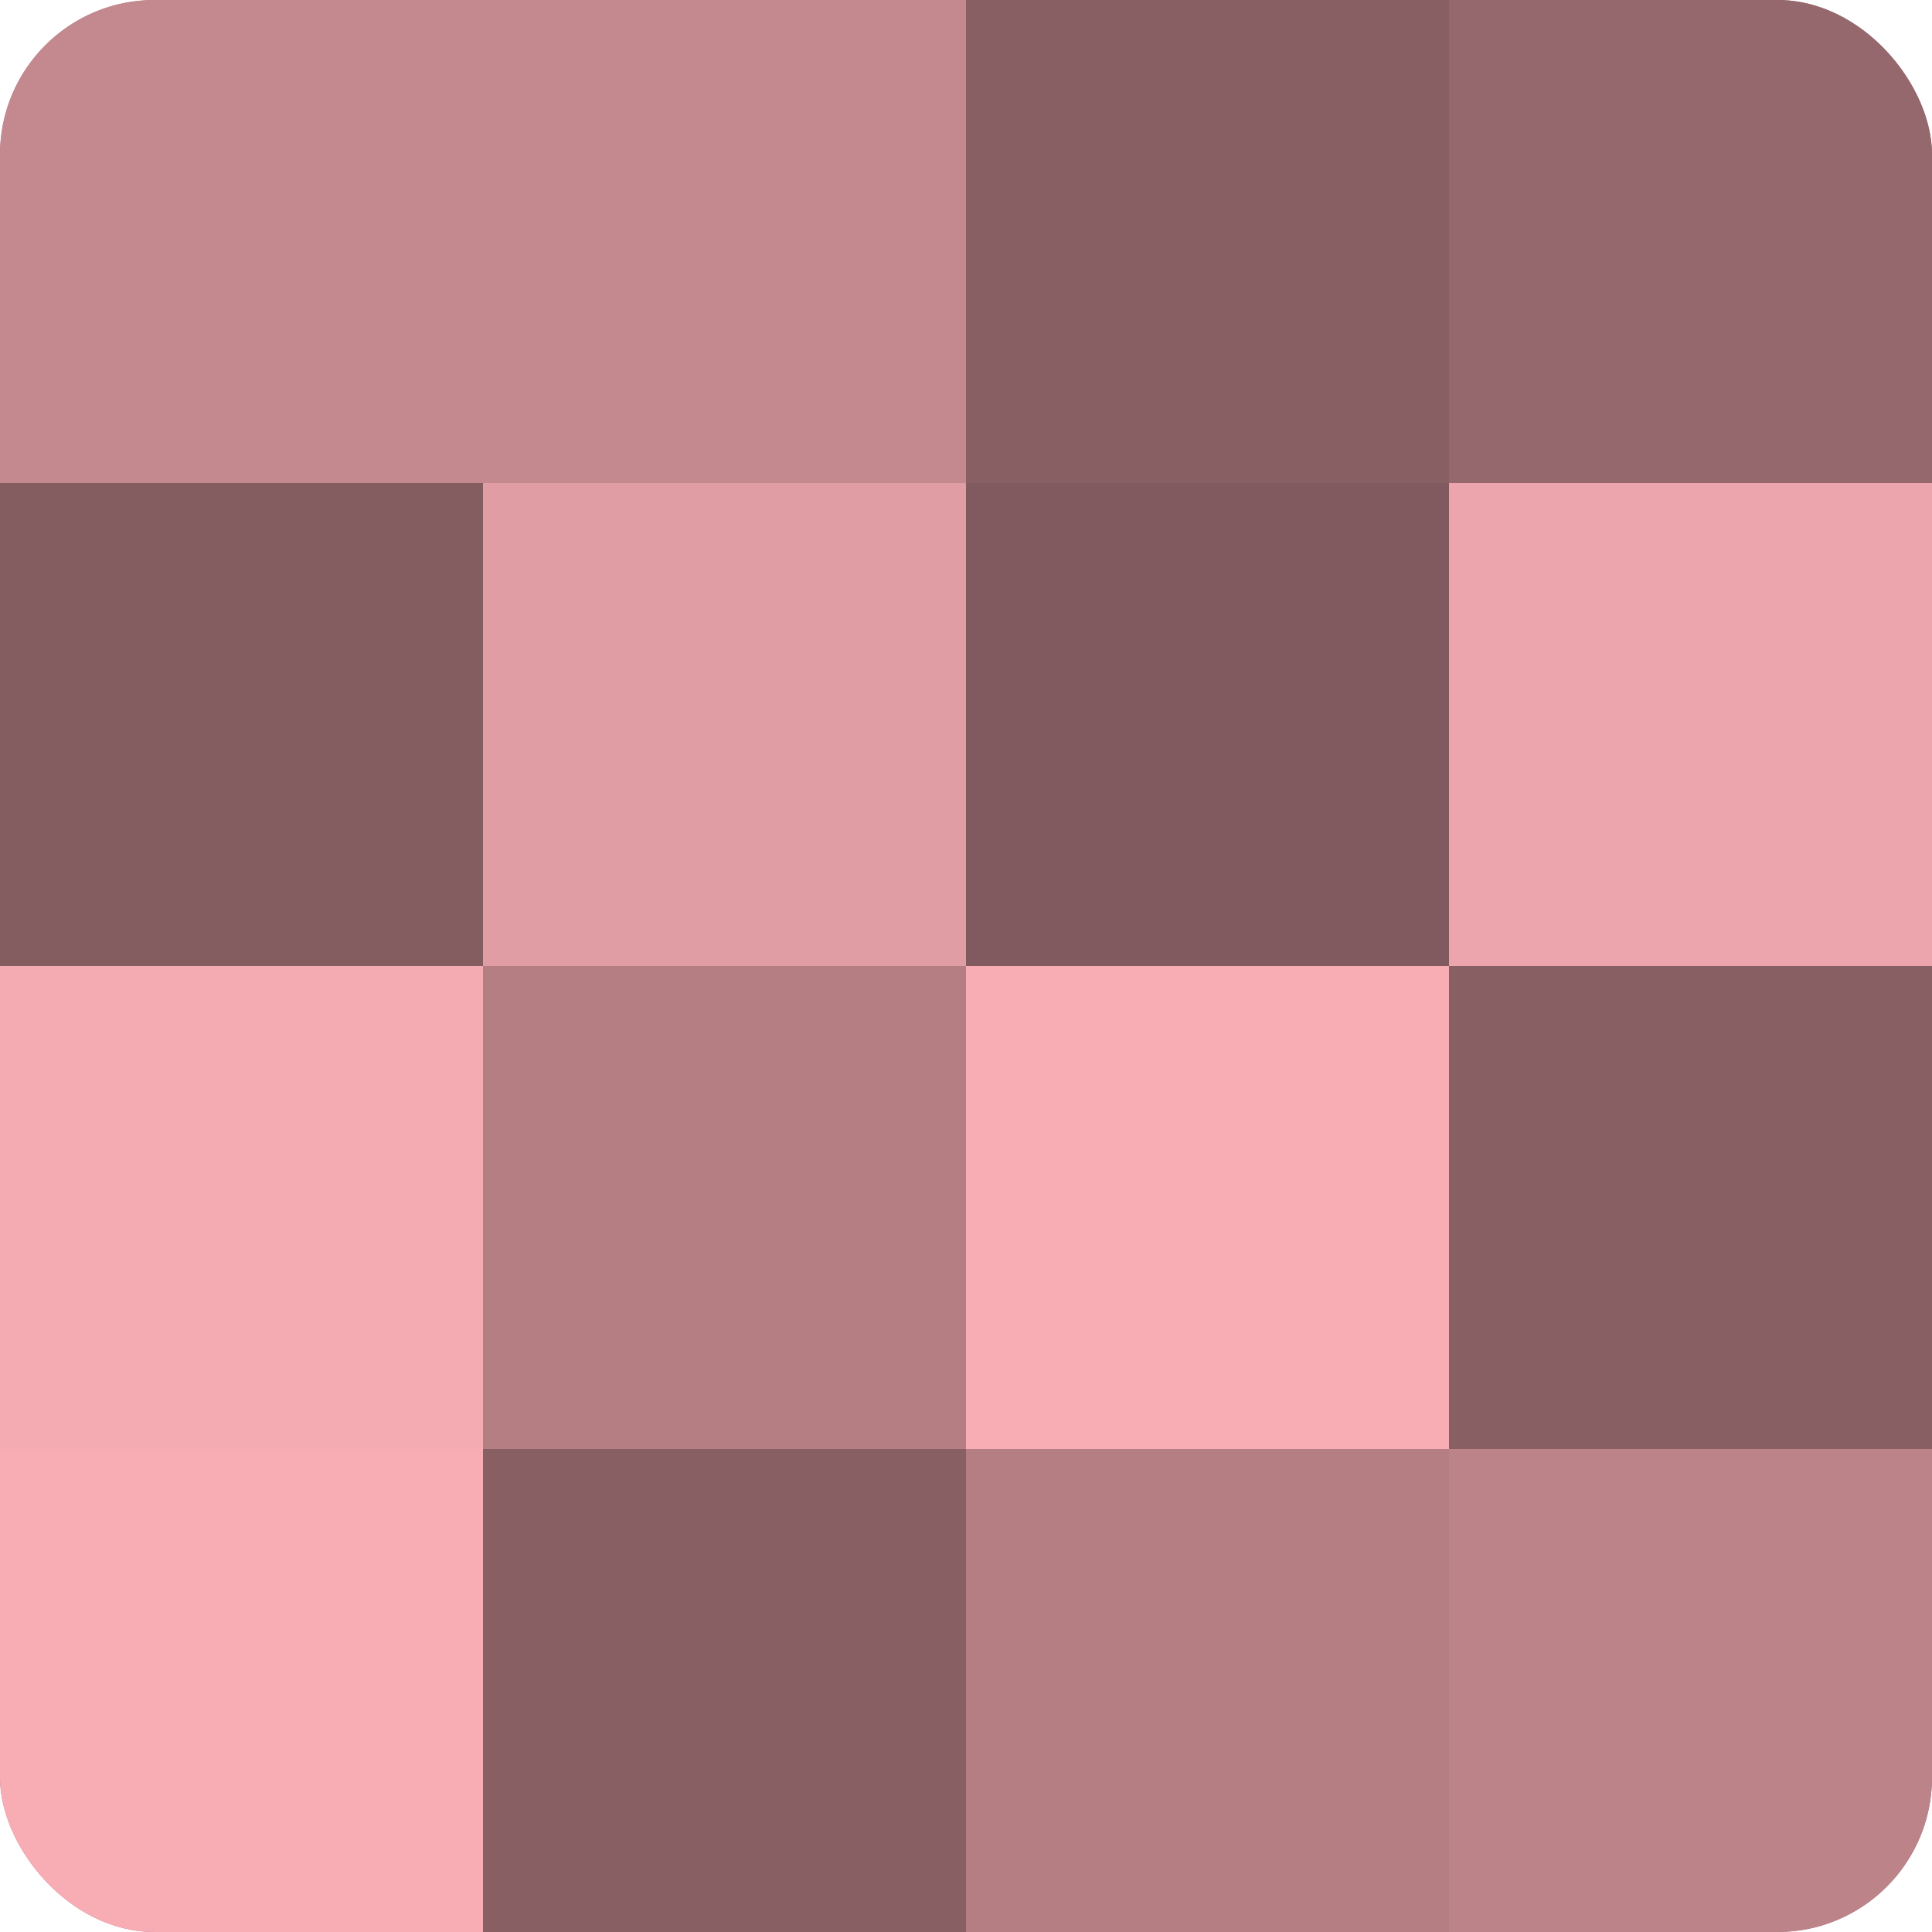
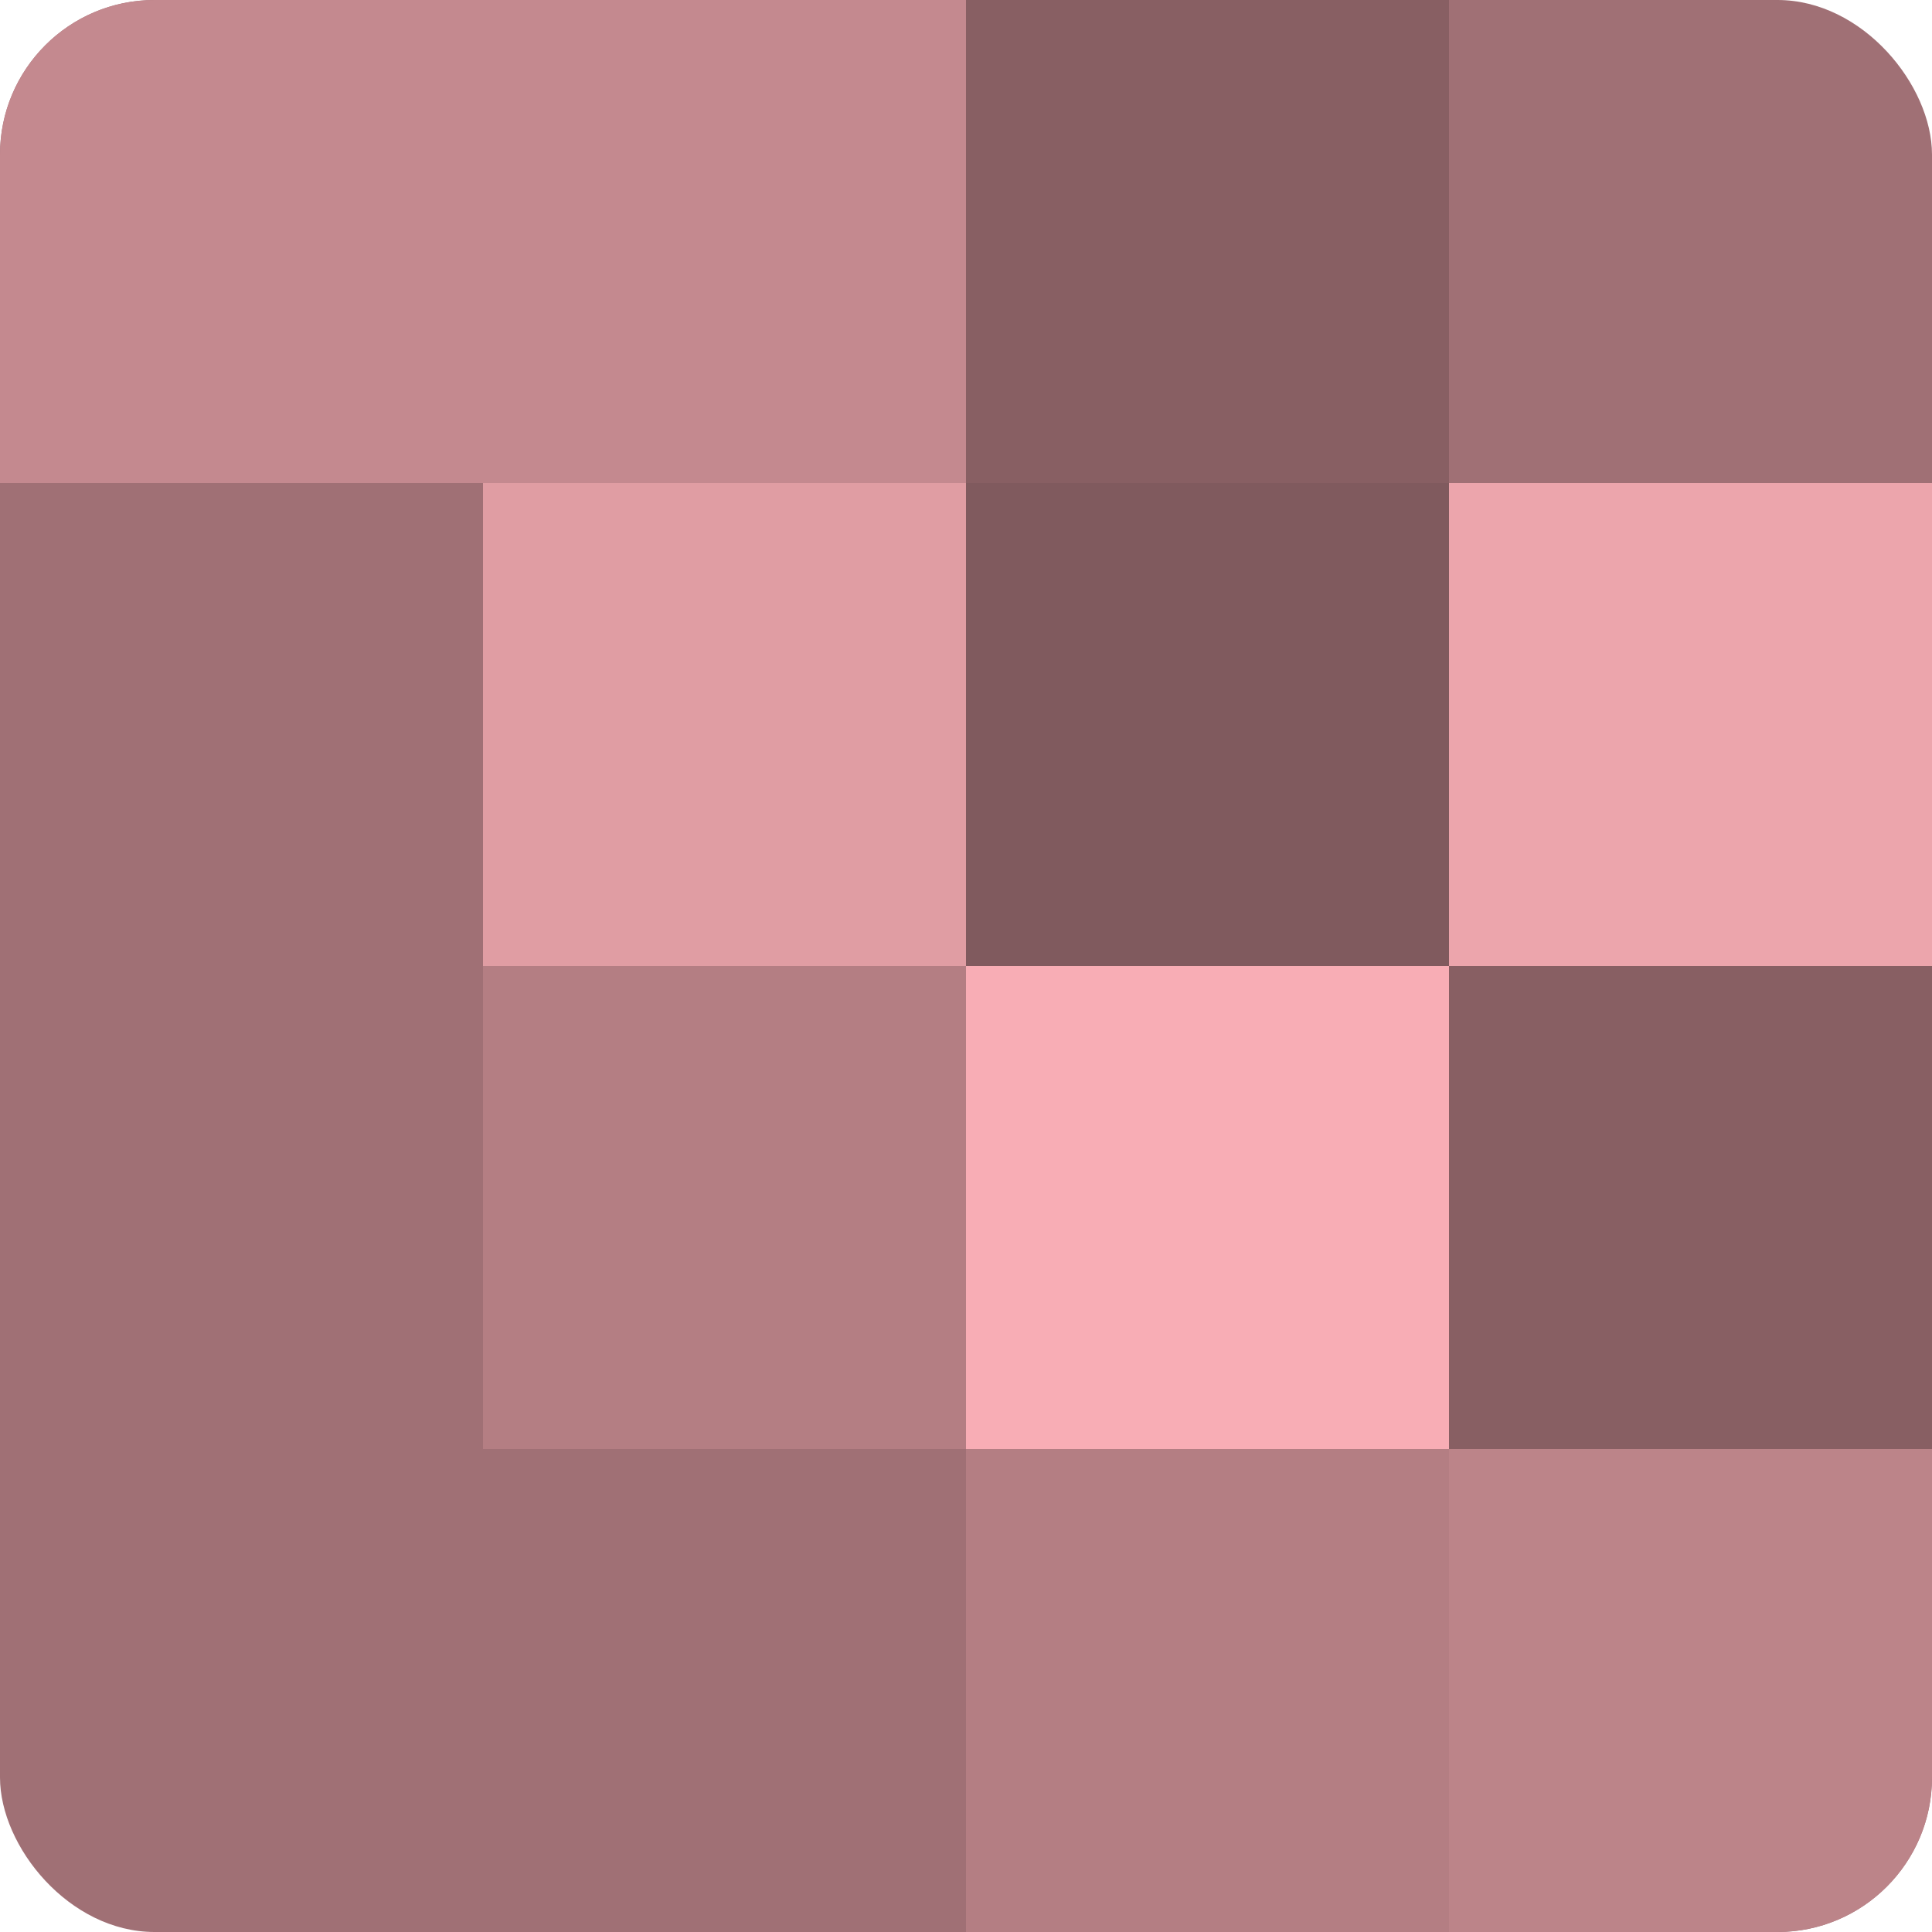
<svg xmlns="http://www.w3.org/2000/svg" width="60" height="60" viewBox="0 0 100 100" preserveAspectRatio="xMidYMid meet">
  <defs>
    <clipPath id="c" width="100" height="100">
      <rect width="100" height="100" rx="8" ry="8" />
    </clipPath>
  </defs>
  <g clip-path="url(#c)">
    <rect width="100" height="100" fill="#a07075" />
    <rect width="25" height="25" fill="#c4898f" />
-     <rect y="25" width="25" height="25" fill="#845d60" />
-     <rect y="50" width="25" height="25" fill="#f4abb2" />
-     <rect y="75" width="25" height="25" fill="#f8adb5" />
    <rect x="25" width="25" height="25" fill="#c4898f" />
    <rect x="25" y="25" width="25" height="25" fill="#e09da3" />
    <rect x="25" y="50" width="25" height="25" fill="#b47e83" />
-     <rect x="25" y="75" width="25" height="25" fill="#885f63" />
    <rect x="50" width="25" height="25" fill="#885f63" />
    <rect x="50" y="25" width="25" height="25" fill="#805a5e" />
    <rect x="50" y="50" width="25" height="25" fill="#f8adb5" />
    <rect x="50" y="75" width="25" height="25" fill="#b47e83" />
-     <rect x="75" width="25" height="25" fill="#94686c" />
    <rect x="75" y="25" width="25" height="25" fill="#eca5ac" />
    <rect x="75" y="50" width="25" height="25" fill="#885f63" />
    <rect x="75" y="75" width="25" height="25" fill="#bc8489" />
  </g>
</svg>